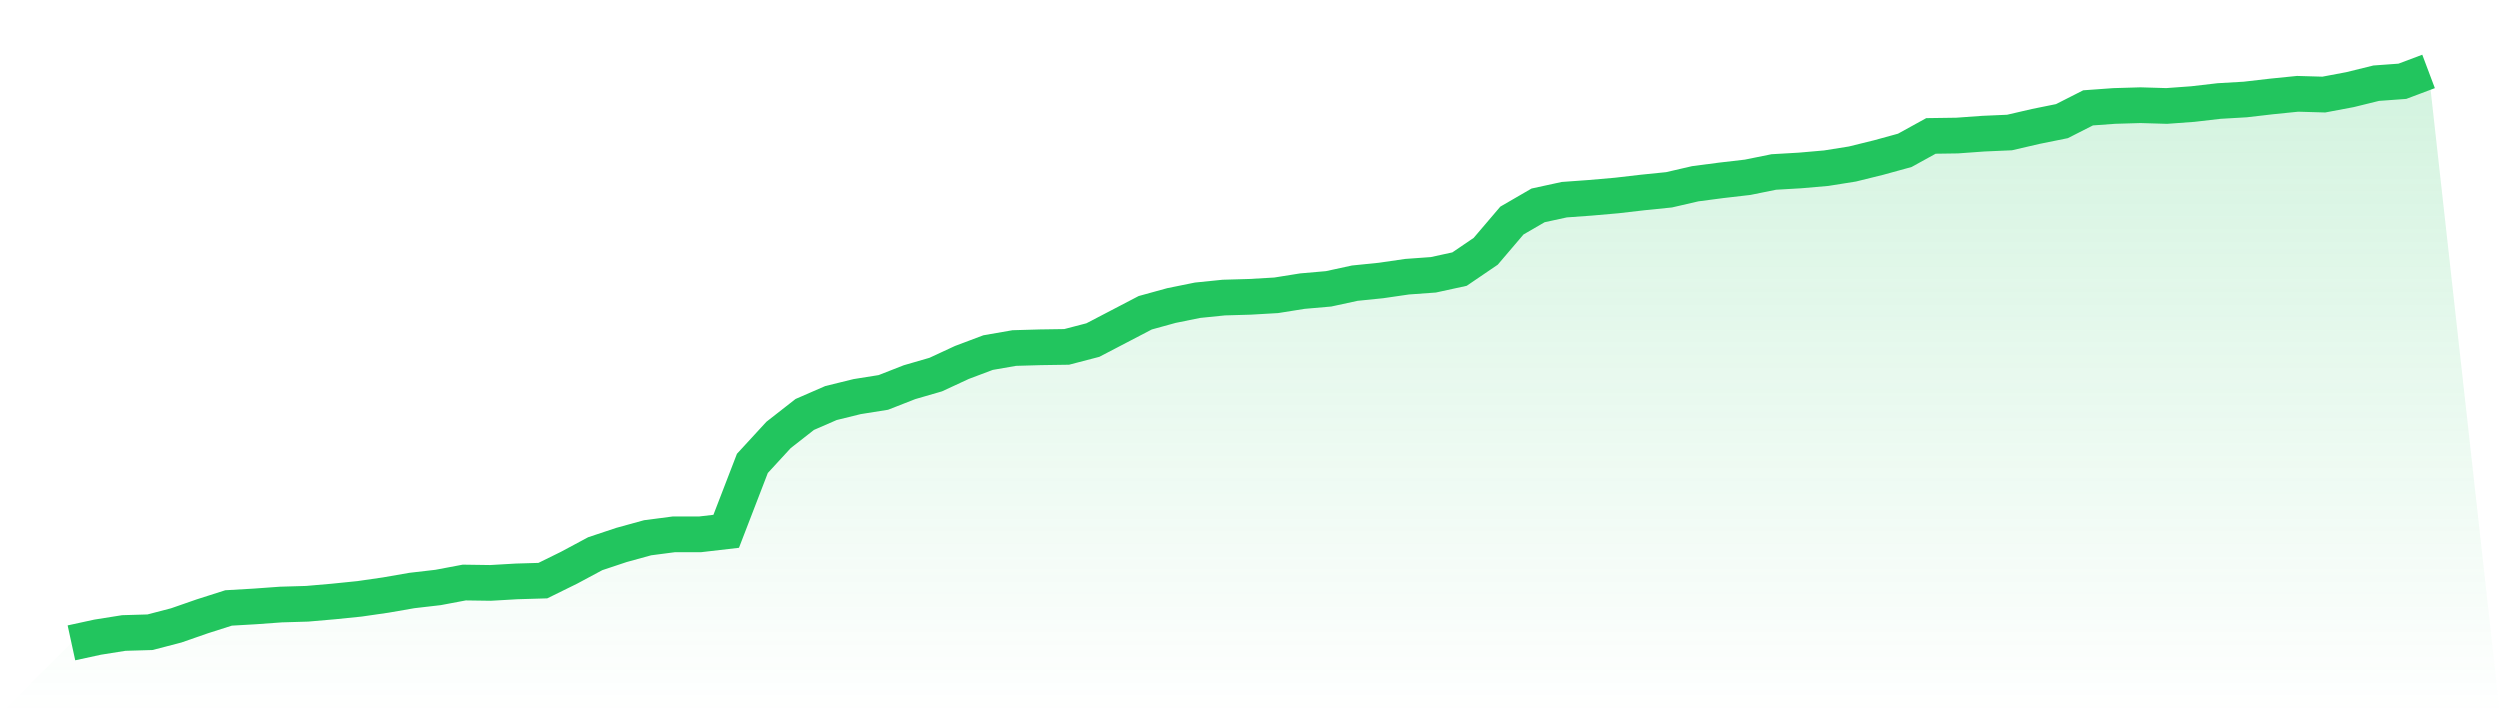
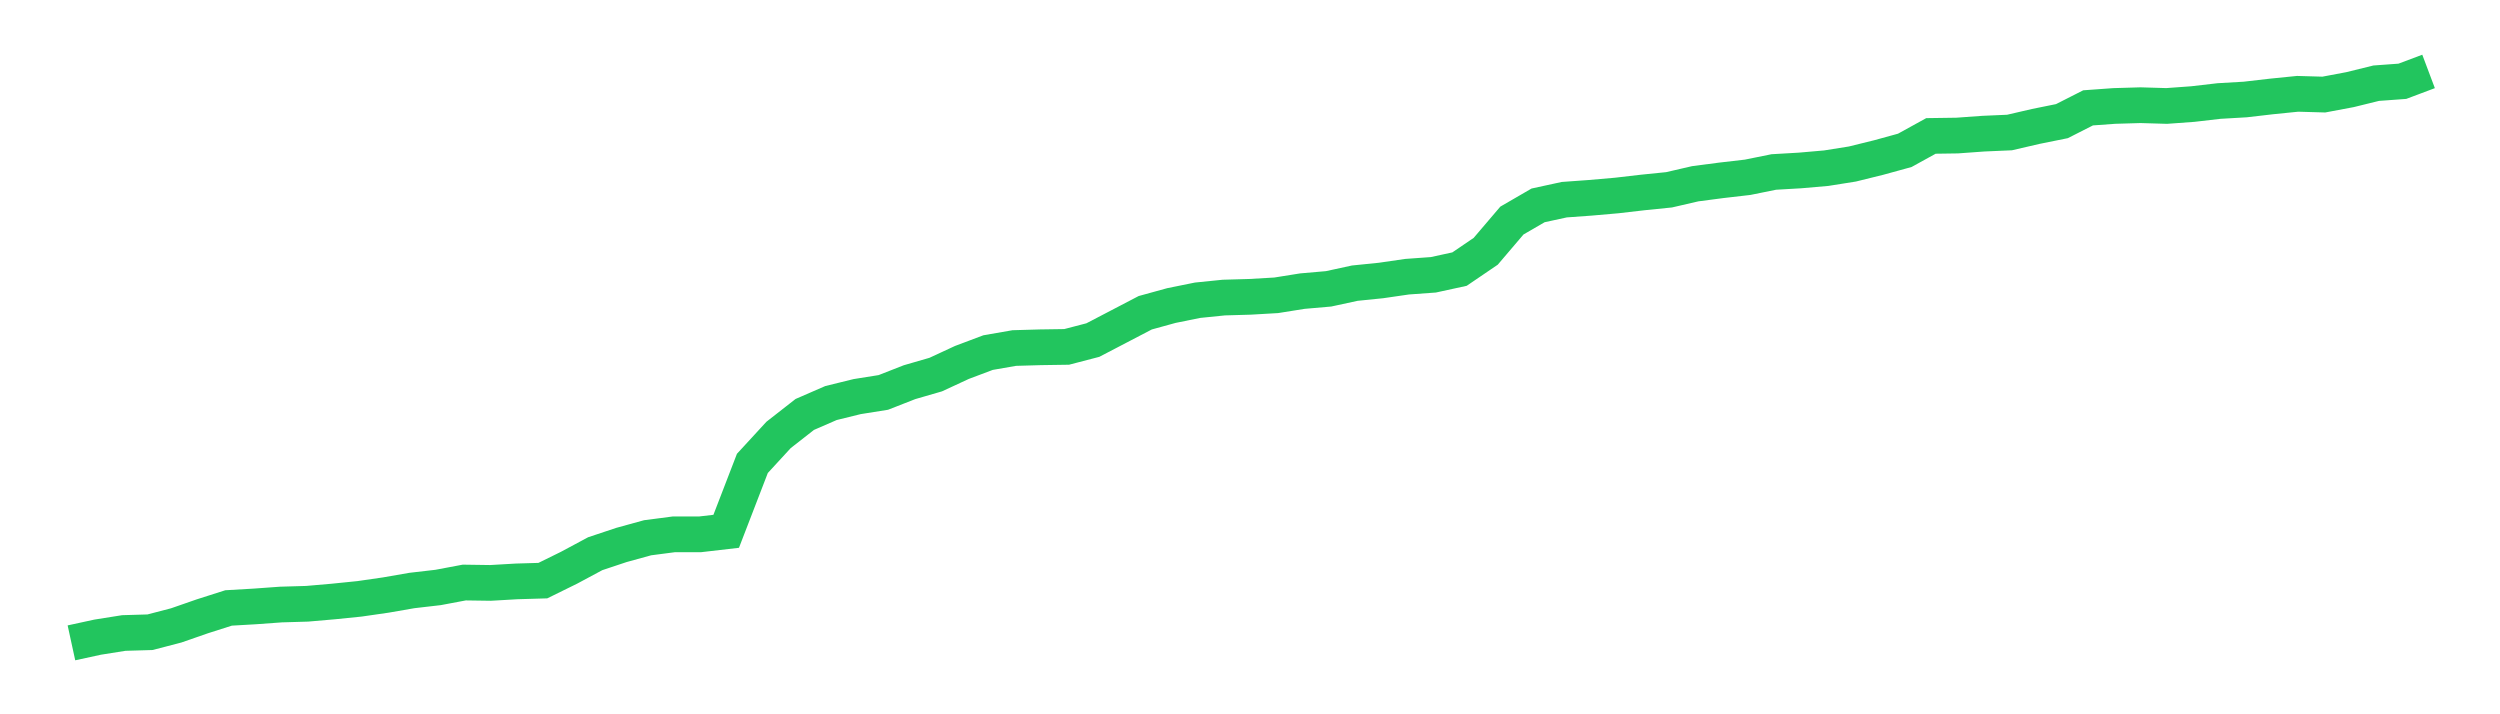
<svg xmlns="http://www.w3.org/2000/svg" viewBox="0 0 140 40">
  <defs>
    <linearGradient id="gradient" x1="0" x2="0" y1="0" y2="1">
      <stop offset="0%" stop-color="#22c55e" stop-opacity="0.2" />
      <stop offset="100%" stop-color="#22c55e" stop-opacity="0" />
    </linearGradient>
  </defs>
-   <path d="M4,36 L4,36 L5.467,35.681 L6.933,35.448 L8.4,35.405 L9.867,35.023 L11.333,34.513 L12.8,34.045 L14.267,33.96 L15.733,33.854 L17.2,33.811 L18.667,33.684 L20.133,33.535 L21.6,33.323 L23.067,33.068 L24.533,32.898 L26,32.622 L27.467,32.643 L28.933,32.558 L30.4,32.515 L31.867,31.793 L33.333,31.007 L34.8,30.518 L36.267,30.114 L37.733,29.923 L39.2,29.923 L40.667,29.753 L42.133,25.95 L43.6,24.356 L45.067,23.209 L46.533,22.571 L48,22.21 L49.467,21.976 L50.933,21.402 L52.4,20.977 L53.867,20.297 L55.333,19.745 L56.8,19.49 L58.267,19.448 L59.733,19.426 L61.2,19.044 L62.667,18.279 L64.133,17.514 L65.6,17.11 L67.067,16.813 L68.533,16.664 L70,16.622 L71.467,16.537 L72.933,16.303 L74.4,16.175 L75.867,15.857 L77.333,15.708 L78.8,15.495 L80.267,15.389 L81.733,15.07 L83.2,14.072 L84.667,12.351 L86.133,11.501 L87.6,11.182 L89.067,11.076 L90.533,10.948 L92,10.778 L93.467,10.629 L94.933,10.29 L96.4,10.098 L97.867,9.928 L99.333,9.631 L100.8,9.546 L102.267,9.418 L103.733,9.185 L105.2,8.823 L106.667,8.42 L108.133,7.612 L109.6,7.591 L111.067,7.485 L112.533,7.421 L114,7.081 L115.467,6.784 L116.933,6.04 L118.4,5.934 L119.867,5.891 L121.333,5.934 L122.8,5.827 L124.267,5.657 L125.733,5.572 L127.2,5.402 L128.667,5.254 L130.133,5.296 L131.6,5.02 L133.067,4.659 L134.533,4.552 L136,4 L140,40 L0,40 z" fill="url(#gradient)" />
  <path d="M4,36 L4,36 L5.467,35.681 L6.933,35.448 L8.4,35.405 L9.867,35.023 L11.333,34.513 L12.8,34.045 L14.267,33.96 L15.733,33.854 L17.2,33.811 L18.667,33.684 L20.133,33.535 L21.6,33.323 L23.067,33.068 L24.533,32.898 L26,32.622 L27.467,32.643 L28.933,32.558 L30.4,32.515 L31.867,31.793 L33.333,31.007 L34.8,30.518 L36.267,30.114 L37.733,29.923 L39.2,29.923 L40.667,29.753 L42.133,25.95 L43.6,24.356 L45.067,23.209 L46.533,22.571 L48,22.21 L49.467,21.976 L50.933,21.402 L52.4,20.977 L53.867,20.297 L55.333,19.745 L56.8,19.49 L58.267,19.448 L59.733,19.426 L61.2,19.044 L62.667,18.279 L64.133,17.514 L65.6,17.11 L67.067,16.813 L68.533,16.664 L70,16.622 L71.467,16.537 L72.933,16.303 L74.4,16.175 L75.867,15.857 L77.333,15.708 L78.8,15.495 L80.267,15.389 L81.733,15.07 L83.2,14.072 L84.667,12.351 L86.133,11.501 L87.6,11.182 L89.067,11.076 L90.533,10.948 L92,10.778 L93.467,10.629 L94.933,10.29 L96.4,10.098 L97.867,9.928 L99.333,9.631 L100.8,9.546 L102.267,9.418 L103.733,9.185 L105.2,8.823 L106.667,8.42 L108.133,7.612 L109.6,7.591 L111.067,7.485 L112.533,7.421 L114,7.081 L115.467,6.784 L116.933,6.04 L118.4,5.934 L119.867,5.891 L121.333,5.934 L122.8,5.827 L124.267,5.657 L125.733,5.572 L127.2,5.402 L128.667,5.254 L130.133,5.296 L131.6,5.02 L133.067,4.659 L134.533,4.552 L136,4" fill="none" stroke="#22c55e" stroke-width="2" />
</svg>